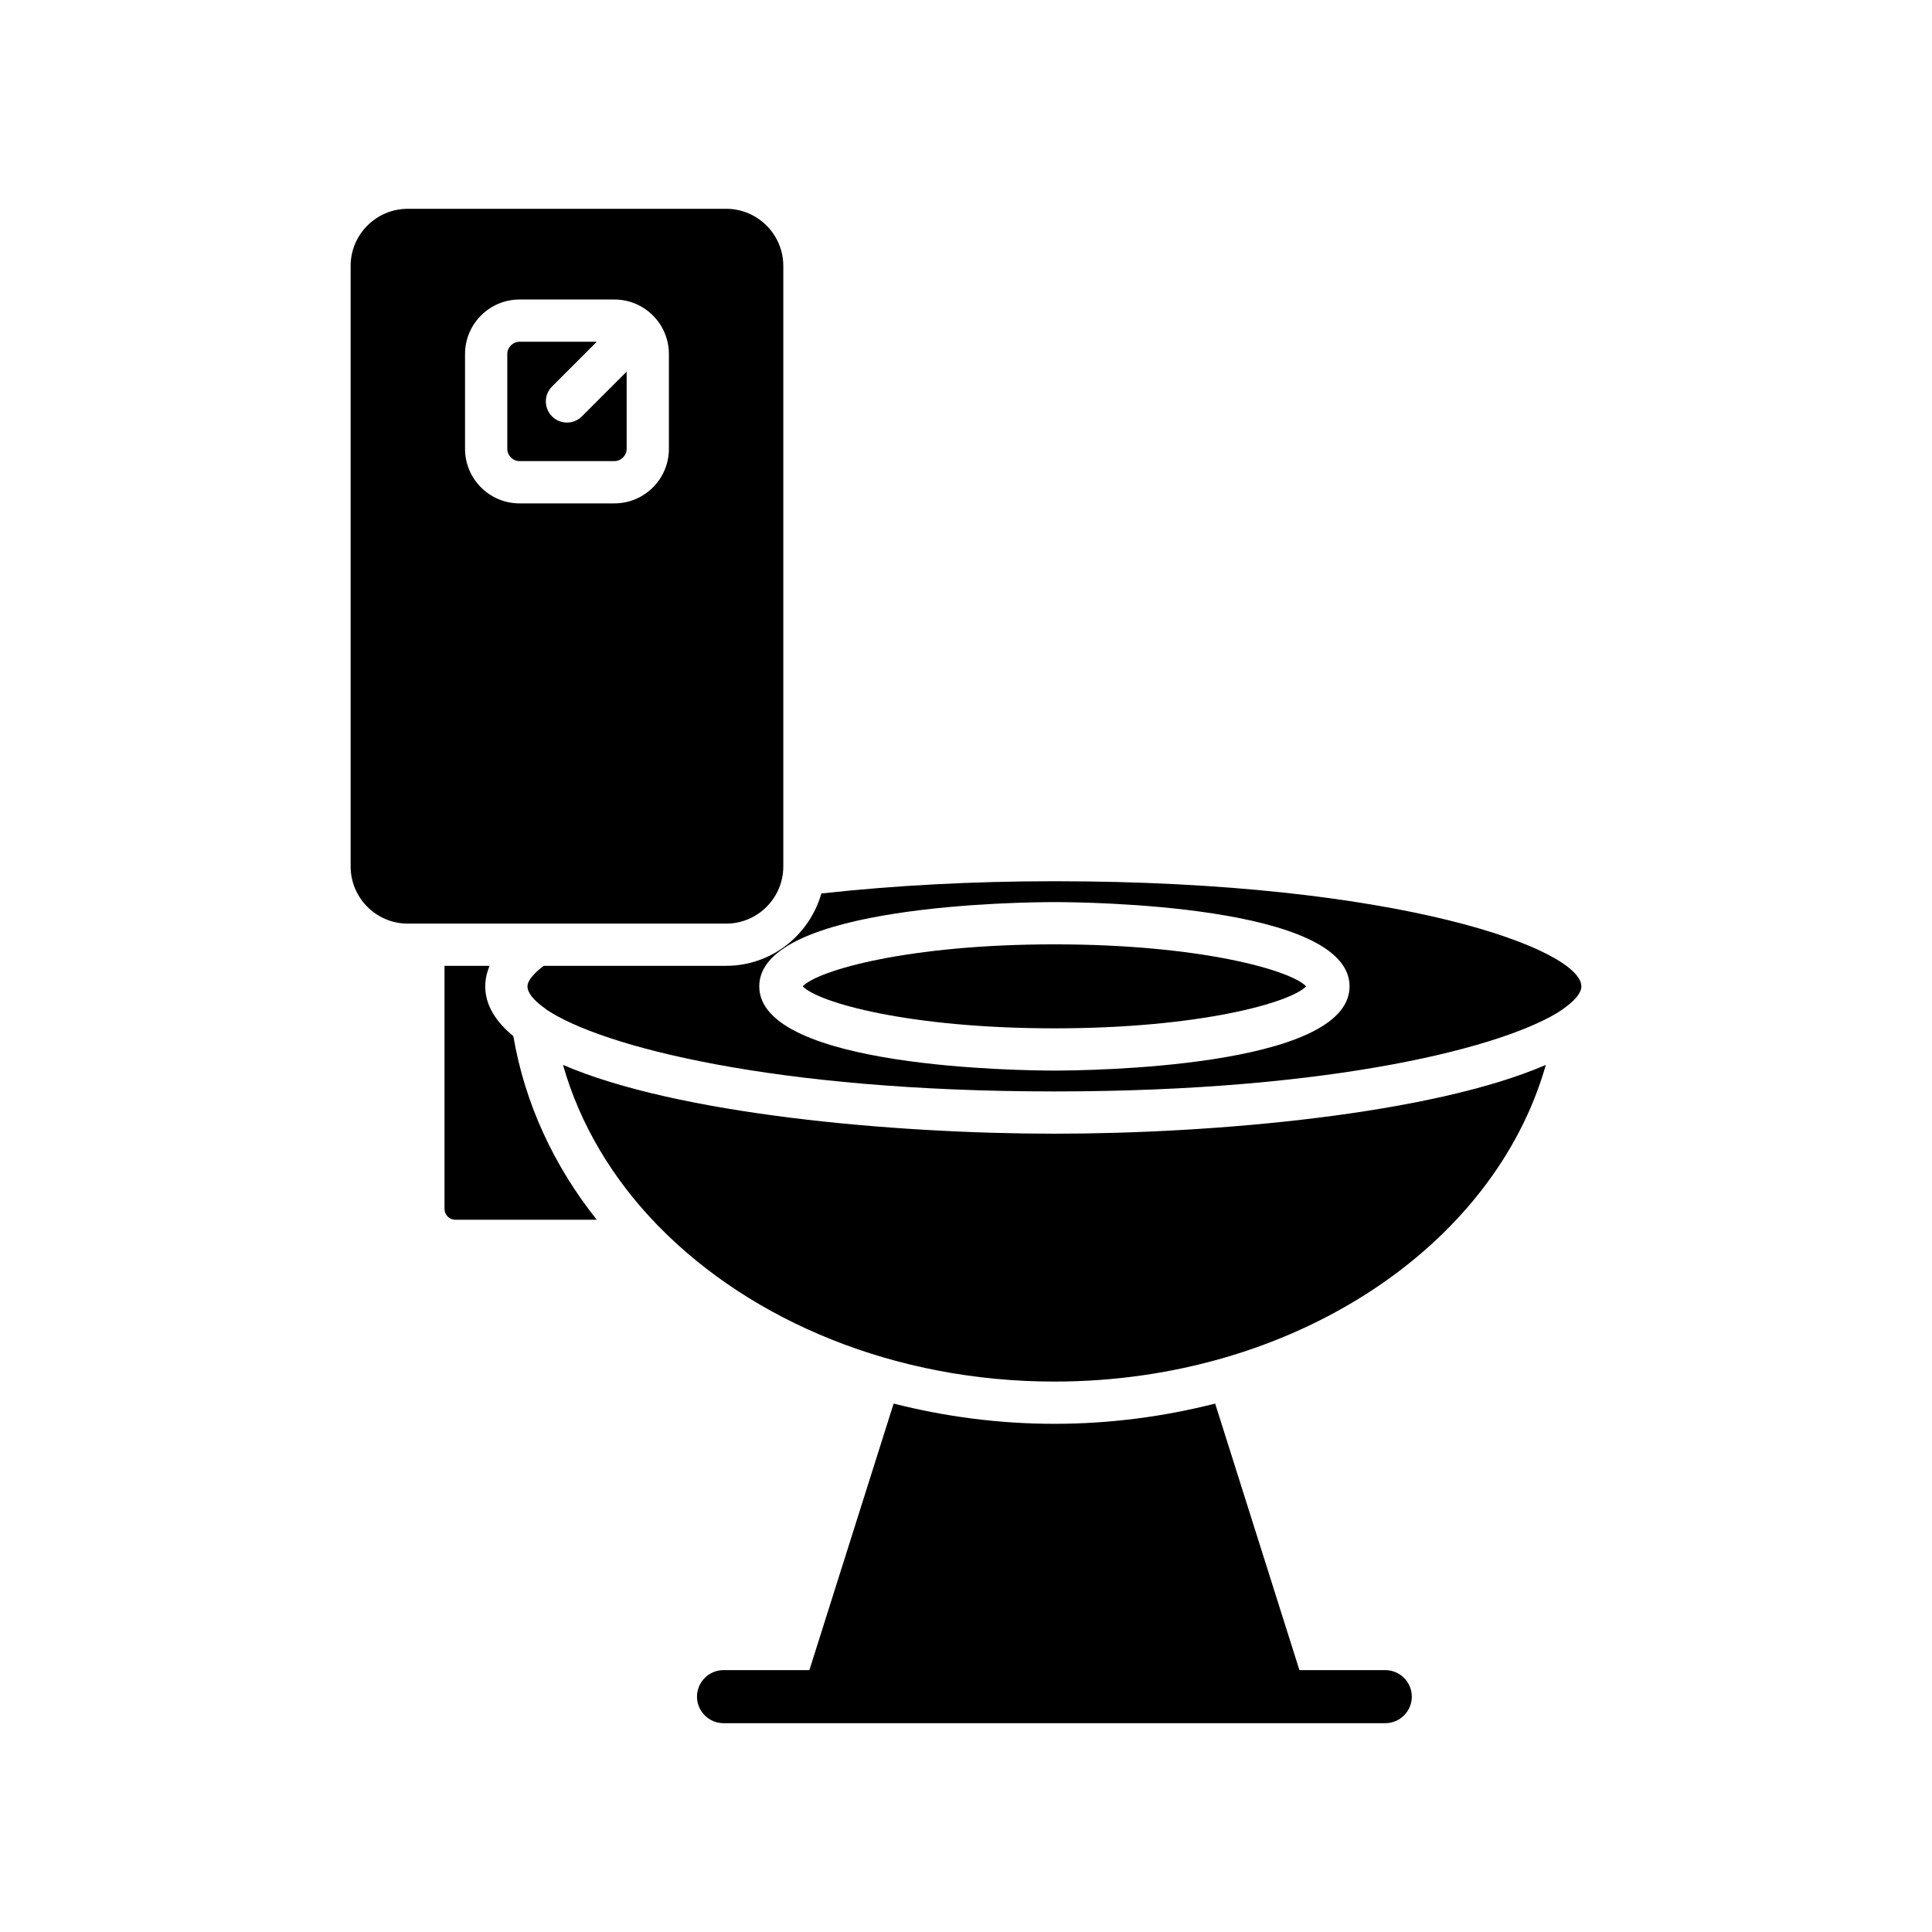
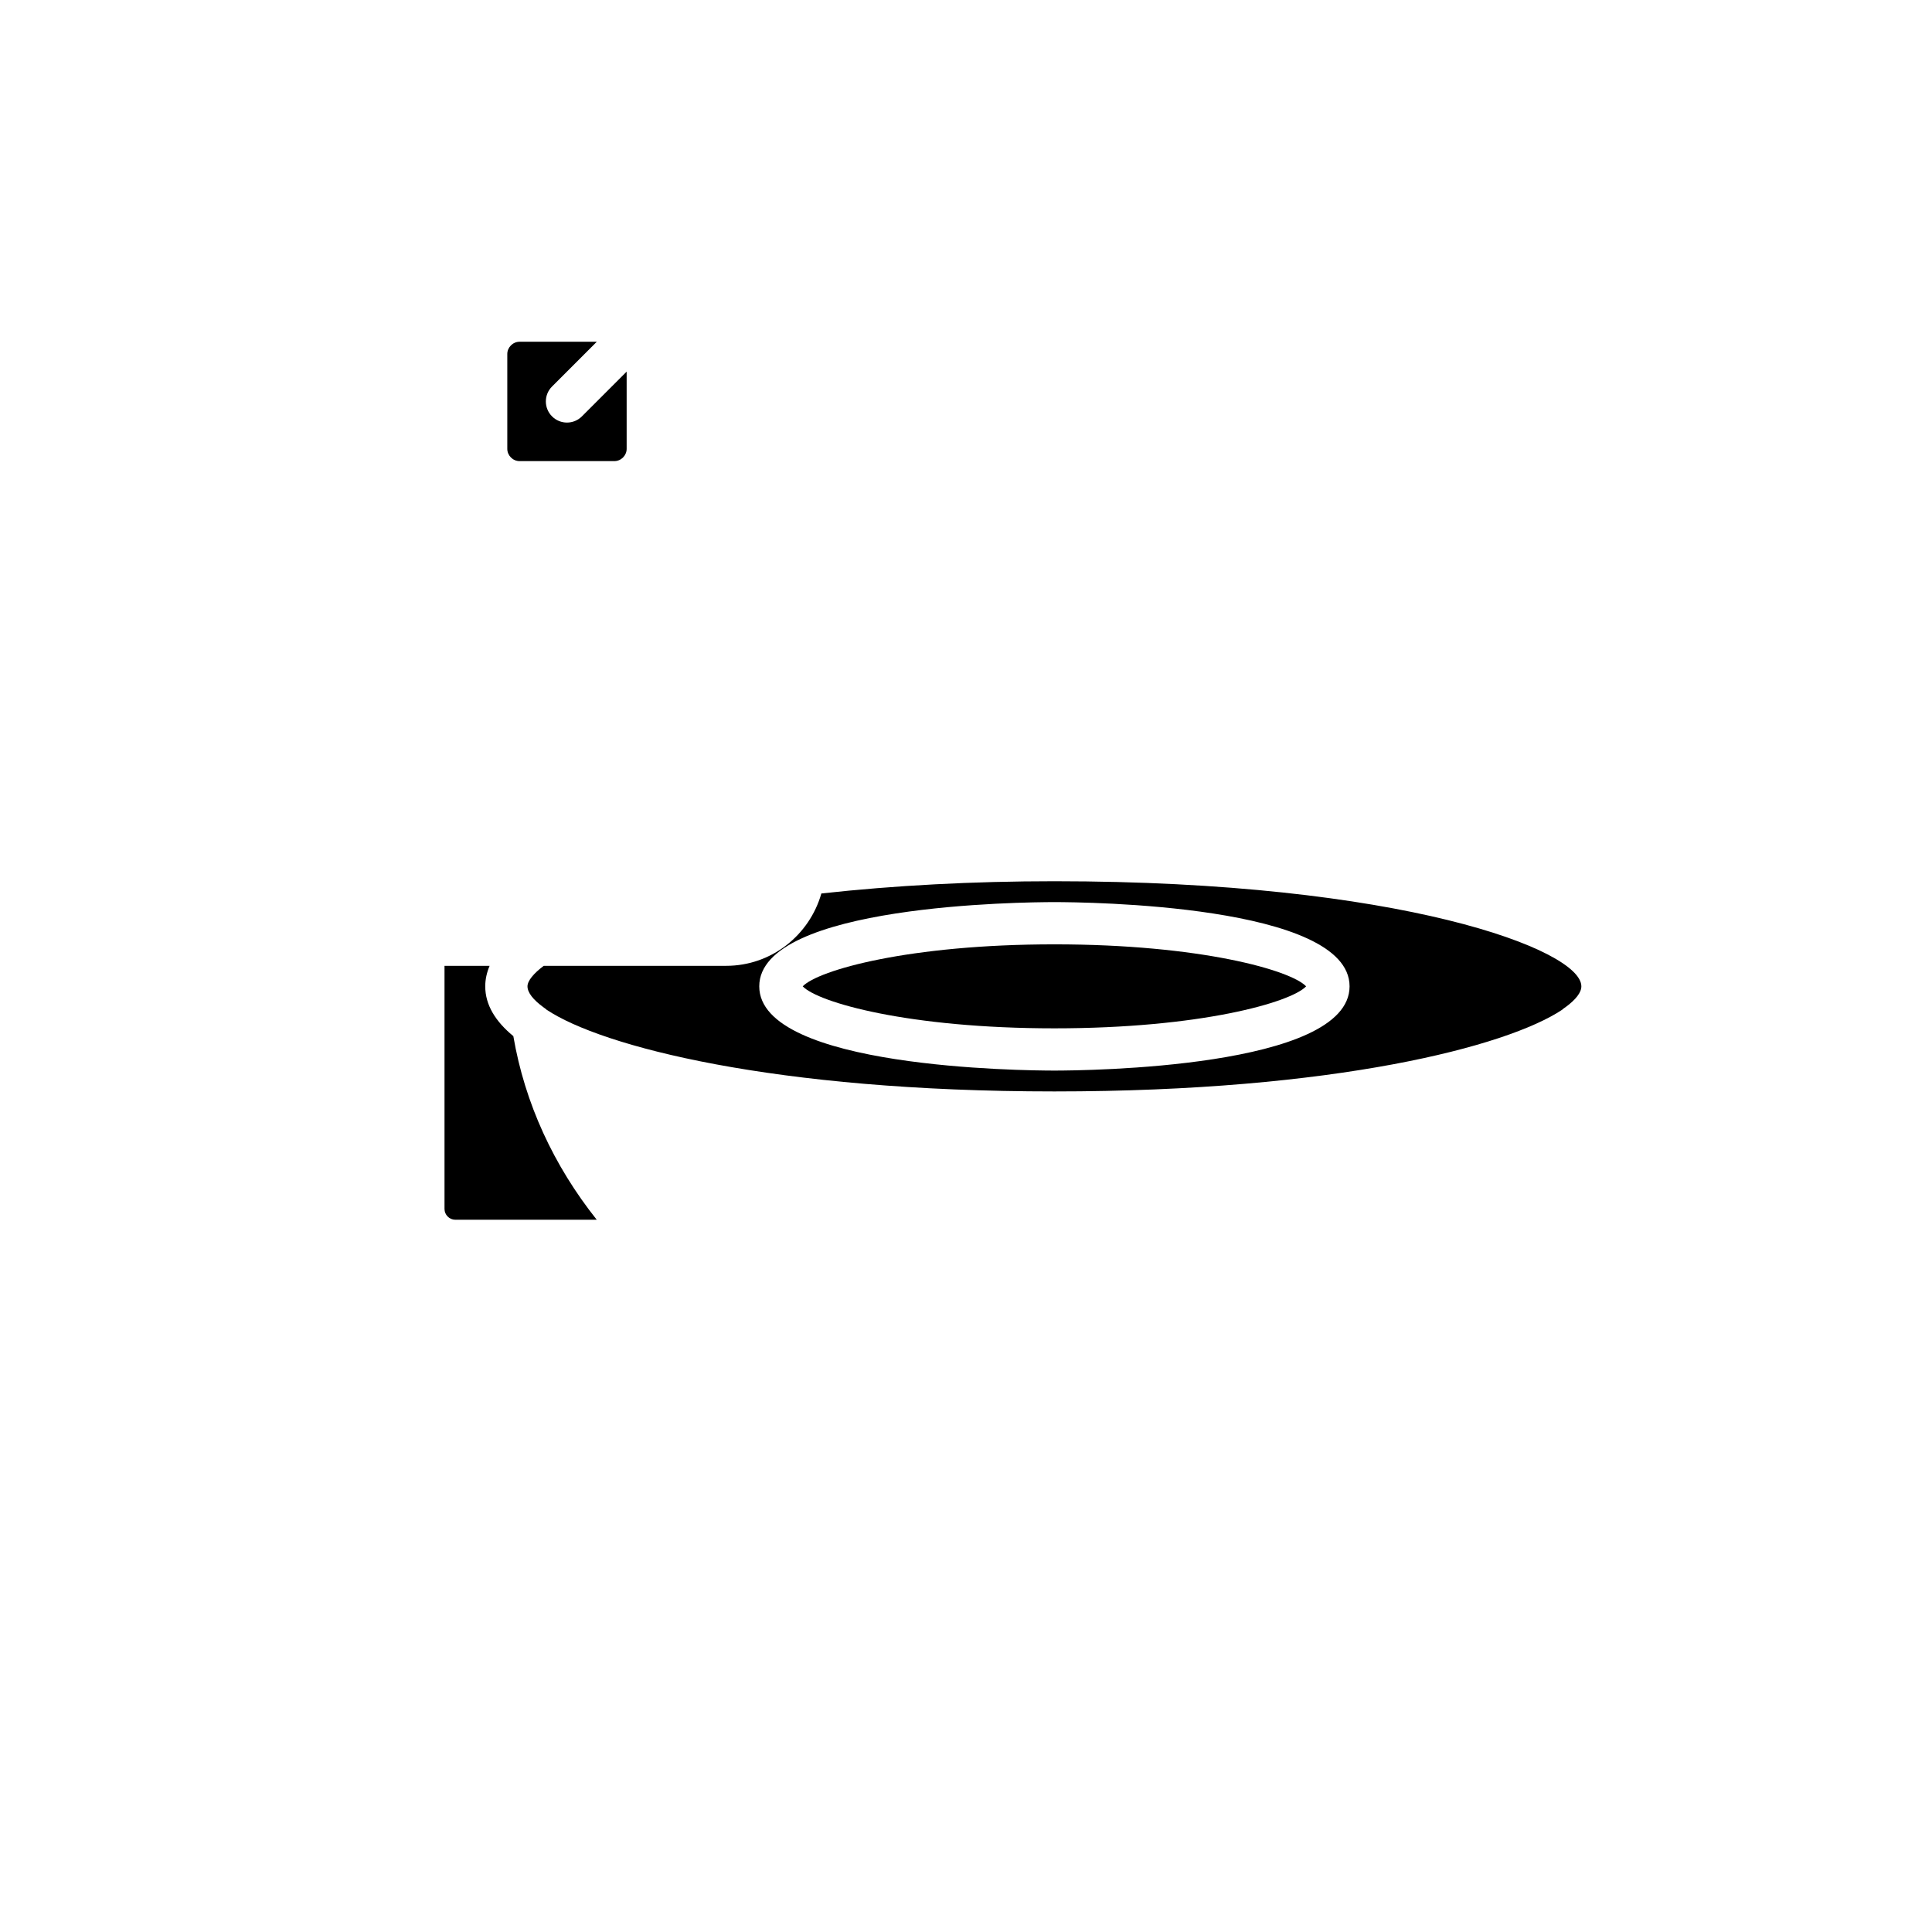
<svg xmlns="http://www.w3.org/2000/svg" fill="#000000" width="800px" height="800px" version="1.1" viewBox="144 144 512 512">
  <g>
    <path d="m356.73 405.39c4.066 4.273 28.074 11.129 66.703 11.129 38.629 0 62.637-6.856 66.703-11.129-4.062-4.273-28.07-11.129-66.703-11.129-38.629 0-62.637 6.856-66.703 11.129z" />
    <path d="m558.88 410.91c2.711-1.992 4.195-3.883 4.195-5.523 0-9.719-47.961-27.852-139.64-27.852-21.715 0-42.434 1.117-61.766 3.246-3.148 11.027-13.203 19.172-25.227 19.172h-48.34c-2.684 2-4.312 3.977-4.312 5.434 0 1.656 1.504 3.566 4.266 5.578 0.293 0.184 0.547 0.391 0.805 0.625 14.531 9.699 60.141 21.652 134.57 21.652 74.371 0 119.96-11.934 134.53-21.629 0.293-0.266 0.586-0.5 0.922-0.703zm-135.45 16.805c-8.008 0-78.219-0.629-78.219-22.324 0-21.699 70.215-22.324 78.219-22.324 8.008 0 78.219 0.629 78.219 22.324 0 21.695-70.211 22.324-78.219 22.324z" />
    <path d="m261.8 399.96v64.441c0 1.543 1.301 2.844 2.844 2.844h37.5c-11.375-14.305-19.059-30.816-22.105-48.66-4.727-3.887-7.445-8.262-7.445-13.188 0-1.867 0.41-3.676 1.152-5.434z" />
-     <path d="m553.66 426.21c-30.199 13.059-87.527 18.23-130.23 18.23-42.703 0-100.04-5.172-130.23-18.23 4.5 15.836 13.188 30.289 25.109 42.543 0.105 0.098 0.203 0.195 0.301 0.301 24.641 25.148 62.68 41.078 104.82 41.078 62.797-0.004 116.43-35.363 130.23-83.922z" />
    <path d="m281.68 266.2h25.148c1.758 0 3.242-1.488 3.242-3.242v-20.477l-11.859 11.863c-1.094 1.094-2.527 1.641-3.957 1.641-1.434 0-2.863-0.547-3.957-1.641-2.188-2.188-2.188-5.731 0-7.914l11.859-11.863h-20.477c-1.758 0-3.242 1.488-3.242 3.242v25.152c0 1.754 1.484 3.238 3.242 3.238z" />
-     <path d="m236.92 214.48v159.14c0 8.352 6.797 15.148 15.152 15.148h84.363c8.352 0 15.148-6.797 15.148-15.148v-159.14c0-8.352-6.793-15.148-15.148-15.148h-84.363c-8.355 0-15.152 6.797-15.152 15.148zm30.32 23.332c0-7.961 6.477-14.438 14.438-14.438h25.148c7.961 0 14.438 6.477 14.438 14.438v25.152c0 7.961-6.477 14.438-14.438 14.438h-25.148c-7.961 0-14.438-6.477-14.438-14.438z" />
-     <path d="m488.36 586.6-22.328-70.637c-13.523 3.438-27.812 5.363-42.605 5.363-14.793 0-29.082-1.926-42.605-5.367l-22.328 70.637h-22.75c-3.867 0-7.035 3.164-7.035 7.031 0 3.867 3.164 7.035 7.035 7.035h175.37c3.867 0 7.031-3.164 7.031-7.035 0-3.867-3.164-7.031-7.031-7.031z" />
  </g>
</svg>